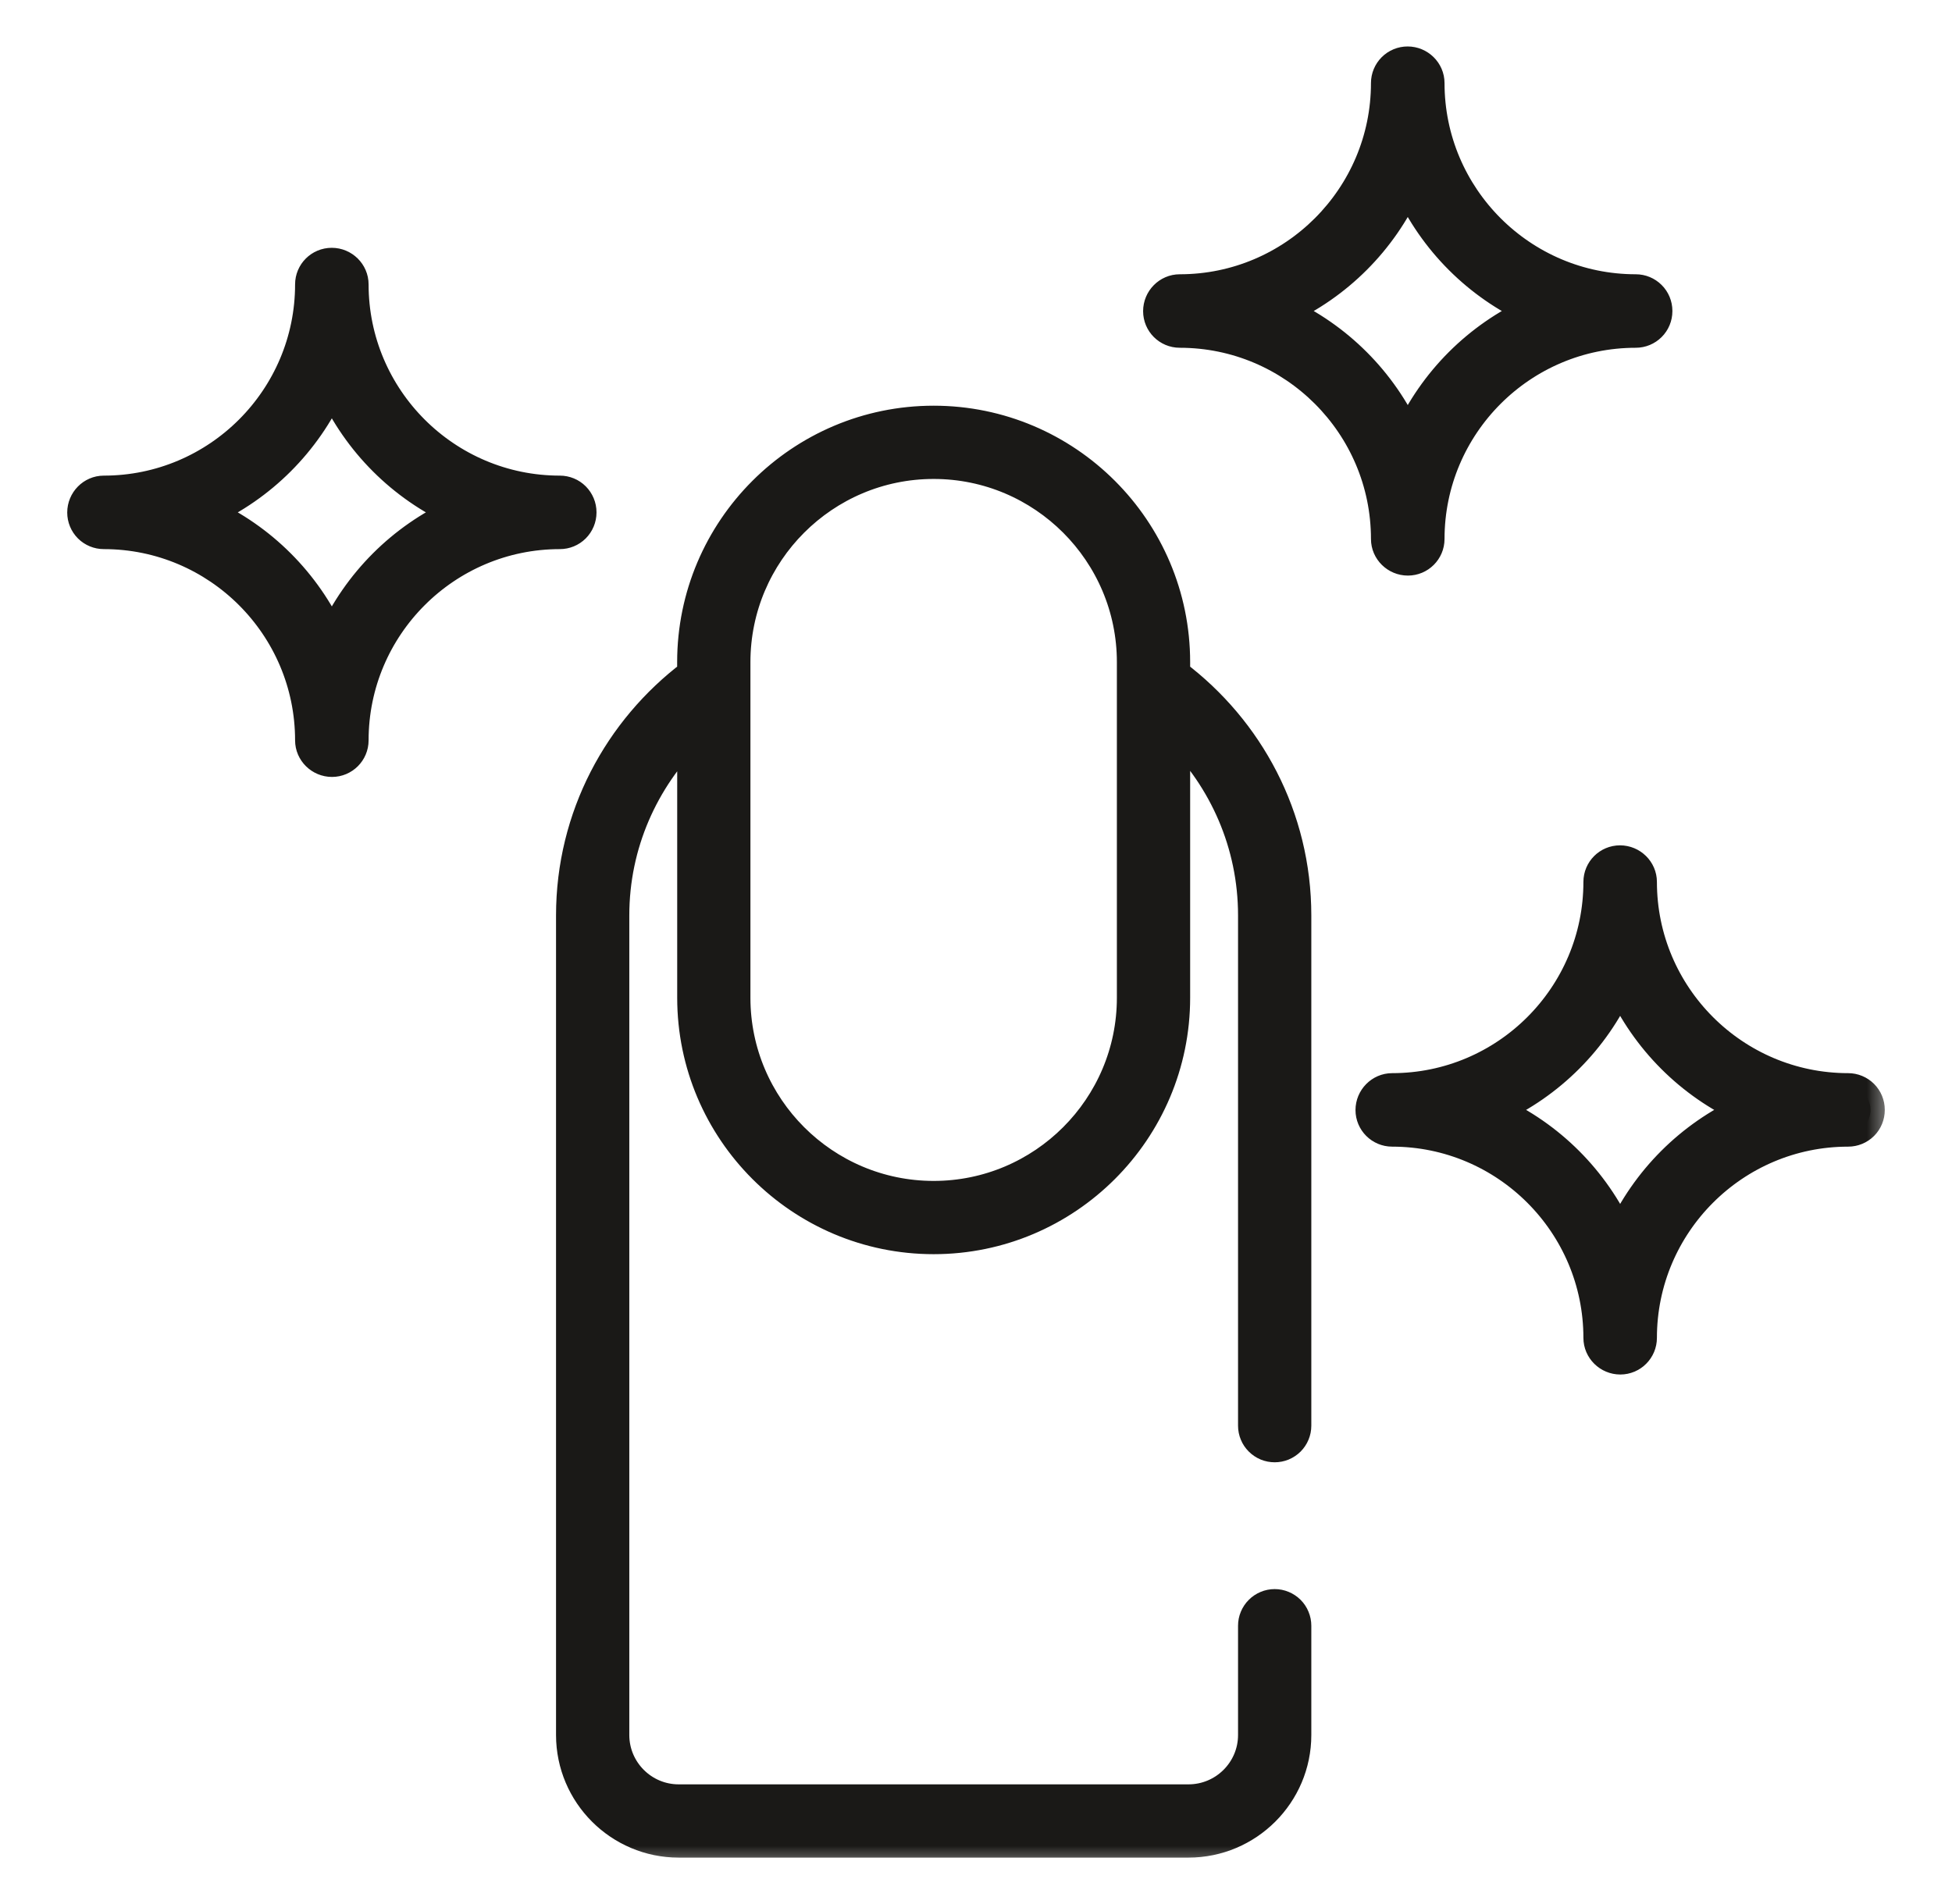
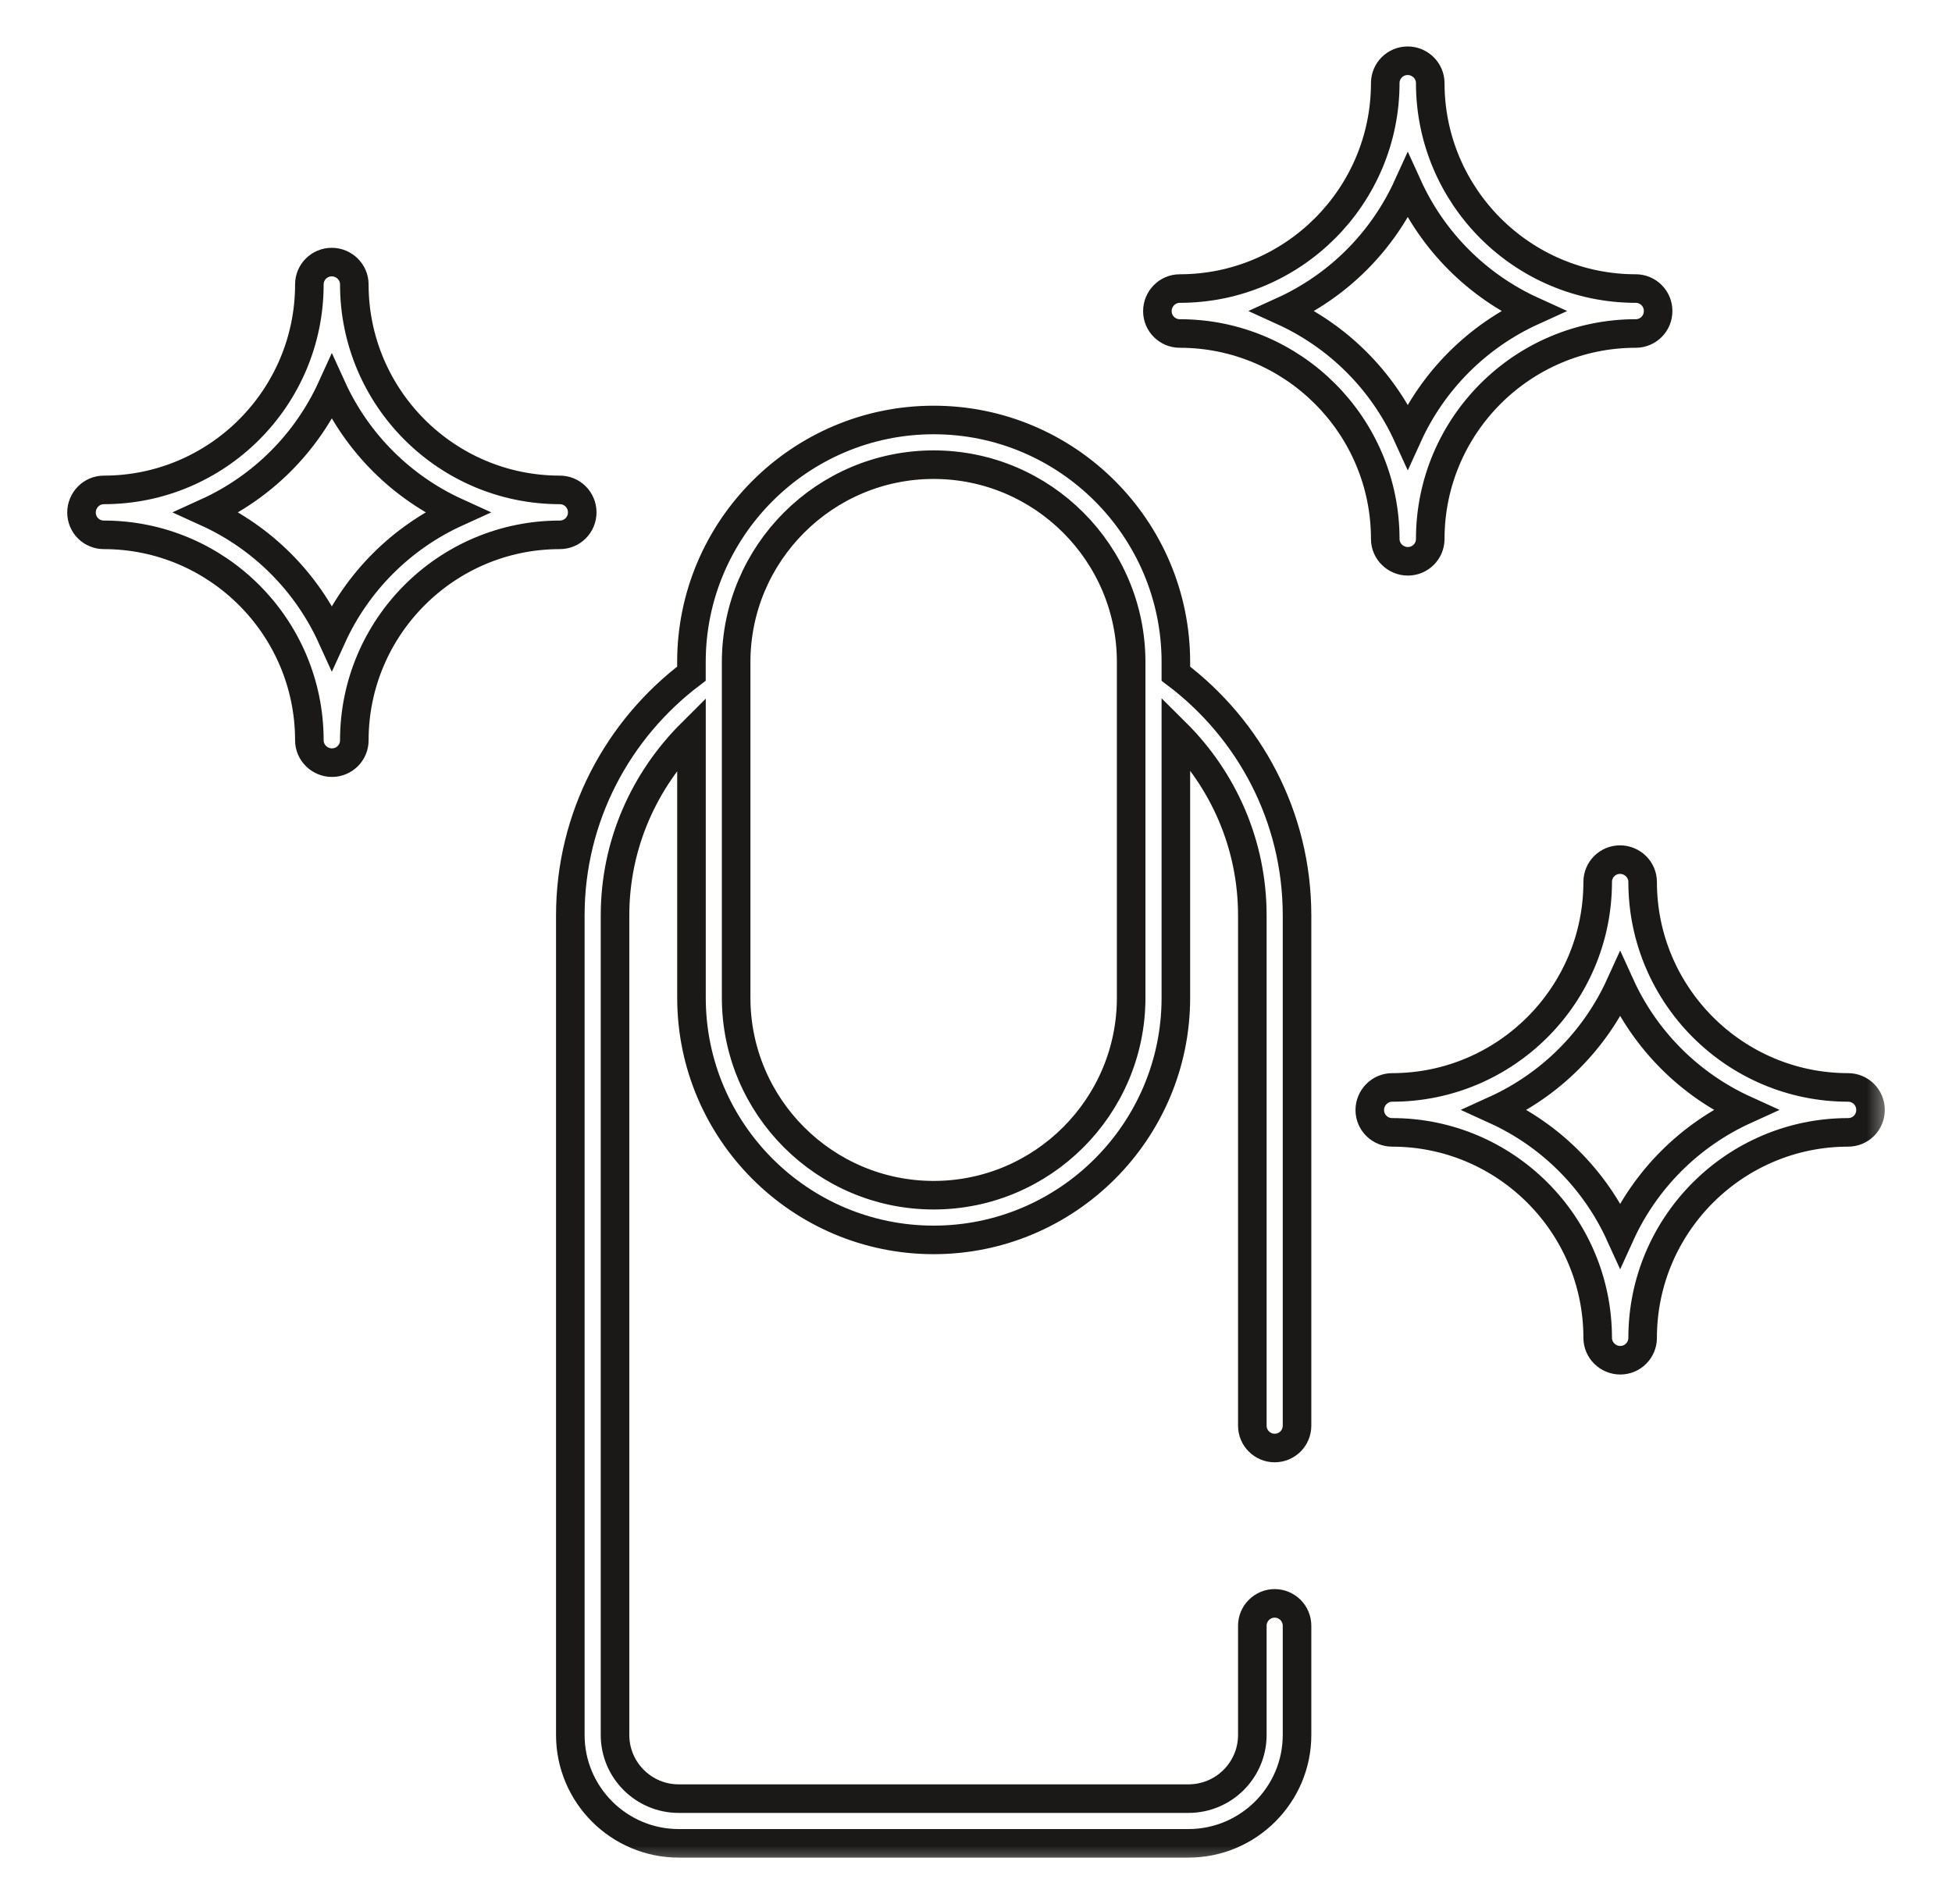
<svg xmlns="http://www.w3.org/2000/svg" fill="none" viewBox="0 0 41 40" height="40" width="41">
  <mask fill="black" height="39" width="39" y="0.276" x="0.712" maskUnits="userSpaceOnUse" id="path-1-outside-1_4782_1592">
    <rect height="39" width="39" y="0.276" x="0.712" fill="white" />
-     <path d="M26.774 30.42C26.835 30.42 26.896 30.408 26.953 30.385C27.01 30.361 27.062 30.326 27.106 30.283C27.149 30.239 27.184 30.188 27.207 30.131C27.231 30.074 27.243 30.013 27.243 29.951V19.232C27.243 17.155 26.241 15.316 24.698 14.153V13.91C24.698 11.105 22.416 8.823 19.611 8.823C16.806 8.823 14.523 11.105 14.523 13.91V14.152C12.982 15.316 11.979 17.155 11.979 19.232V36.449C11.979 37.703 13 38.725 14.255 38.725H24.963C26.22 38.725 27.243 37.703 27.243 36.449V34.154C27.243 34.092 27.231 34.031 27.207 33.974C27.184 33.917 27.149 33.865 27.106 33.822C27.062 33.778 27.01 33.744 26.953 33.72C26.896 33.696 26.835 33.684 26.774 33.684C26.712 33.684 26.651 33.696 26.594 33.72C26.537 33.744 26.485 33.778 26.442 33.822C26.398 33.865 26.364 33.917 26.34 33.974C26.316 34.031 26.304 34.092 26.304 34.154V36.449C26.304 37.186 25.703 37.786 24.963 37.786H14.255C13.518 37.786 12.918 37.186 12.918 36.449V19.232C12.918 17.732 13.537 16.383 14.524 15.4V20.961C14.524 23.766 16.806 26.048 19.611 26.048C22.416 26.048 24.698 23.766 24.698 20.961V15.391C25.688 16.374 26.304 17.73 26.304 19.232V29.951C26.304 30.013 26.316 30.074 26.34 30.131C26.363 30.188 26.398 30.239 26.442 30.283C26.485 30.326 26.537 30.361 26.594 30.385C26.651 30.408 26.712 30.42 26.774 30.42ZM23.759 20.961C23.759 23.248 21.898 25.109 19.611 25.109C17.323 25.109 15.462 23.248 15.462 20.961V13.91C15.462 11.623 17.323 9.762 19.611 9.762C21.898 9.762 23.759 11.623 23.759 13.91V20.961ZM38.819 22.845C36.439 22.845 34.502 20.909 34.502 18.528C34.502 18.269 34.286 18.059 34.027 18.059C33.768 18.059 33.558 18.269 33.558 18.528C33.558 20.909 31.621 22.845 29.241 22.845C28.982 22.845 28.771 23.061 28.771 23.32C28.771 23.579 28.982 23.789 29.241 23.789C31.621 23.789 33.558 25.726 33.558 28.106C33.558 28.365 33.773 28.576 34.033 28.576C34.292 28.576 34.502 28.365 34.502 28.106C34.502 25.726 36.439 23.789 38.819 23.789C38.943 23.789 39.063 23.74 39.151 23.652C39.239 23.564 39.288 23.445 39.288 23.32V23.314C39.288 23.19 39.239 23.071 39.151 22.983C39.063 22.895 38.943 22.845 38.819 22.845ZM34.03 25.941C33.501 24.778 32.569 23.846 31.406 23.317C32.569 22.788 33.501 21.856 34.03 20.693C34.559 21.856 35.491 22.788 36.654 23.317C35.491 23.846 34.559 24.778 34.03 25.941ZM29.566 1.276C29.442 1.276 29.322 1.325 29.234 1.413C29.146 1.501 29.096 1.62 29.096 1.745C29.096 4.125 27.16 6.062 24.78 6.062C24.52 6.062 24.31 6.277 24.31 6.537C24.31 6.796 24.52 7.006 24.78 7.006C27.16 7.006 29.096 8.942 29.096 11.323C29.096 11.582 29.312 11.792 29.571 11.792C29.831 11.792 30.041 11.582 30.041 11.323C30.041 8.943 31.977 7.006 34.358 7.006C34.482 7.006 34.601 6.957 34.689 6.869C34.778 6.781 34.827 6.661 34.827 6.537V6.531C34.827 6.407 34.778 6.287 34.689 6.199C34.601 6.111 34.482 6.062 34.358 6.062C31.977 6.062 30.041 4.125 30.041 1.745C30.041 1.486 29.825 1.276 29.566 1.276ZM32.193 6.534C31.03 7.063 30.098 7.995 29.569 9.158C29.04 7.995 28.108 7.063 26.945 6.534C28.108 6.005 29.04 5.073 29.569 3.91C30.098 5.073 31.03 6.005 32.193 6.534ZM2.181 11.236C4.562 11.236 6.498 13.172 6.498 15.553C6.498 15.812 6.714 16.022 6.973 16.022C7.232 16.022 7.442 15.812 7.442 15.553C7.442 13.173 9.379 11.236 11.759 11.236C11.884 11.236 12.003 11.187 12.091 11.099C12.179 11.011 12.229 10.891 12.229 10.767V10.761C12.229 10.637 12.179 10.518 12.091 10.429C12.003 10.341 11.884 10.292 11.759 10.292C9.379 10.292 7.442 8.356 7.442 5.975C7.442 5.716 7.227 5.506 6.968 5.506C6.708 5.506 6.498 5.716 6.498 5.975C6.498 8.355 4.562 10.292 2.181 10.292C1.922 10.292 1.712 10.507 1.712 10.767C1.712 10.891 1.761 11.011 1.849 11.099C1.937 11.187 2.057 11.236 2.181 11.236ZM6.97 8.14C7.499 9.303 8.431 10.235 9.594 10.764C8.431 11.293 7.499 12.225 6.97 13.388C6.441 12.225 5.509 11.293 4.346 10.764C5.509 10.235 6.441 9.303 6.97 8.14Z" />
+     <path d="M26.774 30.42C26.835 30.42 26.896 30.408 26.953 30.385C27.01 30.361 27.062 30.326 27.106 30.283C27.149 30.239 27.184 30.188 27.207 30.131C27.231 30.074 27.243 30.013 27.243 29.951V19.232C27.243 17.155 26.241 15.316 24.698 14.153V13.91C24.698 11.105 22.416 8.823 19.611 8.823C16.806 8.823 14.523 11.105 14.523 13.91V14.152C12.982 15.316 11.979 17.155 11.979 19.232V36.449C11.979 37.703 13 38.725 14.255 38.725H24.963C26.22 38.725 27.243 37.703 27.243 36.449V34.154C27.243 34.092 27.231 34.031 27.207 33.974C27.184 33.917 27.149 33.865 27.106 33.822C27.062 33.778 27.01 33.744 26.953 33.72C26.896 33.696 26.835 33.684 26.774 33.684C26.712 33.684 26.651 33.696 26.594 33.72C26.537 33.744 26.485 33.778 26.442 33.822C26.398 33.865 26.364 33.917 26.34 33.974C26.316 34.031 26.304 34.092 26.304 34.154V36.449C26.304 37.186 25.703 37.786 24.963 37.786H14.255C13.518 37.786 12.918 37.186 12.918 36.449C12.918 17.732 13.537 16.383 14.524 15.4V20.961C14.524 23.766 16.806 26.048 19.611 26.048C22.416 26.048 24.698 23.766 24.698 20.961V15.391C25.688 16.374 26.304 17.73 26.304 19.232V29.951C26.304 30.013 26.316 30.074 26.34 30.131C26.363 30.188 26.398 30.239 26.442 30.283C26.485 30.326 26.537 30.361 26.594 30.385C26.651 30.408 26.712 30.42 26.774 30.42ZM23.759 20.961C23.759 23.248 21.898 25.109 19.611 25.109C17.323 25.109 15.462 23.248 15.462 20.961V13.91C15.462 11.623 17.323 9.762 19.611 9.762C21.898 9.762 23.759 11.623 23.759 13.91V20.961ZM38.819 22.845C36.439 22.845 34.502 20.909 34.502 18.528C34.502 18.269 34.286 18.059 34.027 18.059C33.768 18.059 33.558 18.269 33.558 18.528C33.558 20.909 31.621 22.845 29.241 22.845C28.982 22.845 28.771 23.061 28.771 23.32C28.771 23.579 28.982 23.789 29.241 23.789C31.621 23.789 33.558 25.726 33.558 28.106C33.558 28.365 33.773 28.576 34.033 28.576C34.292 28.576 34.502 28.365 34.502 28.106C34.502 25.726 36.439 23.789 38.819 23.789C38.943 23.789 39.063 23.74 39.151 23.652C39.239 23.564 39.288 23.445 39.288 23.32V23.314C39.288 23.19 39.239 23.071 39.151 22.983C39.063 22.895 38.943 22.845 38.819 22.845ZM34.03 25.941C33.501 24.778 32.569 23.846 31.406 23.317C32.569 22.788 33.501 21.856 34.03 20.693C34.559 21.856 35.491 22.788 36.654 23.317C35.491 23.846 34.559 24.778 34.03 25.941ZM29.566 1.276C29.442 1.276 29.322 1.325 29.234 1.413C29.146 1.501 29.096 1.62 29.096 1.745C29.096 4.125 27.16 6.062 24.78 6.062C24.52 6.062 24.31 6.277 24.31 6.537C24.31 6.796 24.52 7.006 24.78 7.006C27.16 7.006 29.096 8.942 29.096 11.323C29.096 11.582 29.312 11.792 29.571 11.792C29.831 11.792 30.041 11.582 30.041 11.323C30.041 8.943 31.977 7.006 34.358 7.006C34.482 7.006 34.601 6.957 34.689 6.869C34.778 6.781 34.827 6.661 34.827 6.537V6.531C34.827 6.407 34.778 6.287 34.689 6.199C34.601 6.111 34.482 6.062 34.358 6.062C31.977 6.062 30.041 4.125 30.041 1.745C30.041 1.486 29.825 1.276 29.566 1.276ZM32.193 6.534C31.03 7.063 30.098 7.995 29.569 9.158C29.04 7.995 28.108 7.063 26.945 6.534C28.108 6.005 29.04 5.073 29.569 3.91C30.098 5.073 31.03 6.005 32.193 6.534ZM2.181 11.236C4.562 11.236 6.498 13.172 6.498 15.553C6.498 15.812 6.714 16.022 6.973 16.022C7.232 16.022 7.442 15.812 7.442 15.553C7.442 13.173 9.379 11.236 11.759 11.236C11.884 11.236 12.003 11.187 12.091 11.099C12.179 11.011 12.229 10.891 12.229 10.767V10.761C12.229 10.637 12.179 10.518 12.091 10.429C12.003 10.341 11.884 10.292 11.759 10.292C9.379 10.292 7.442 8.356 7.442 5.975C7.442 5.716 7.227 5.506 6.968 5.506C6.708 5.506 6.498 5.716 6.498 5.975C6.498 8.355 4.562 10.292 2.181 10.292C1.922 10.292 1.712 10.507 1.712 10.767C1.712 10.891 1.761 11.011 1.849 11.099C1.937 11.187 2.057 11.236 2.181 11.236ZM6.97 8.14C7.499 9.303 8.431 10.235 9.594 10.764C8.431 11.293 7.499 12.225 6.97 13.388C6.441 12.225 5.509 11.293 4.346 10.764C5.509 10.235 6.441 9.303 6.97 8.14Z" />
  </mask>
-   <path fill="#1A1917" d="M26.774 30.42C26.835 30.42 26.896 30.408 26.953 30.385C27.01 30.361 27.062 30.326 27.106 30.283C27.149 30.239 27.184 30.188 27.207 30.131C27.231 30.074 27.243 30.013 27.243 29.951V19.232C27.243 17.155 26.241 15.316 24.698 14.153V13.91C24.698 11.105 22.416 8.823 19.611 8.823C16.806 8.823 14.523 11.105 14.523 13.91V14.152C12.982 15.316 11.979 17.155 11.979 19.232V36.449C11.979 37.703 13 38.725 14.255 38.725H24.963C26.22 38.725 27.243 37.703 27.243 36.449V34.154C27.243 34.092 27.231 34.031 27.207 33.974C27.184 33.917 27.149 33.865 27.106 33.822C27.062 33.778 27.01 33.744 26.953 33.72C26.896 33.696 26.835 33.684 26.774 33.684C26.712 33.684 26.651 33.696 26.594 33.72C26.537 33.744 26.485 33.778 26.442 33.822C26.398 33.865 26.364 33.917 26.34 33.974C26.316 34.031 26.304 34.092 26.304 34.154V36.449C26.304 37.186 25.703 37.786 24.963 37.786H14.255C13.518 37.786 12.918 37.186 12.918 36.449V19.232C12.918 17.732 13.537 16.383 14.524 15.4V20.961C14.524 23.766 16.806 26.048 19.611 26.048C22.416 26.048 24.698 23.766 24.698 20.961V15.391C25.688 16.374 26.304 17.73 26.304 19.232V29.951C26.304 30.013 26.316 30.074 26.34 30.131C26.363 30.188 26.398 30.239 26.442 30.283C26.485 30.326 26.537 30.361 26.594 30.385C26.651 30.408 26.712 30.42 26.774 30.42ZM23.759 20.961C23.759 23.248 21.898 25.109 19.611 25.109C17.323 25.109 15.462 23.248 15.462 20.961V13.91C15.462 11.623 17.323 9.762 19.611 9.762C21.898 9.762 23.759 11.623 23.759 13.91V20.961ZM38.819 22.845C36.439 22.845 34.502 20.909 34.502 18.528C34.502 18.269 34.286 18.059 34.027 18.059C33.768 18.059 33.558 18.269 33.558 18.528C33.558 20.909 31.621 22.845 29.241 22.845C28.982 22.845 28.771 23.061 28.771 23.32C28.771 23.579 28.982 23.789 29.241 23.789C31.621 23.789 33.558 25.726 33.558 28.106C33.558 28.365 33.773 28.576 34.033 28.576C34.292 28.576 34.502 28.365 34.502 28.106C34.502 25.726 36.439 23.789 38.819 23.789C38.943 23.789 39.063 23.74 39.151 23.652C39.239 23.564 39.288 23.445 39.288 23.32V23.314C39.288 23.19 39.239 23.071 39.151 22.983C39.063 22.895 38.943 22.845 38.819 22.845ZM34.03 25.941C33.501 24.778 32.569 23.846 31.406 23.317C32.569 22.788 33.501 21.856 34.03 20.693C34.559 21.856 35.491 22.788 36.654 23.317C35.491 23.846 34.559 24.778 34.03 25.941ZM29.566 1.276C29.442 1.276 29.322 1.325 29.234 1.413C29.146 1.501 29.096 1.62 29.096 1.745C29.096 4.125 27.16 6.062 24.78 6.062C24.52 6.062 24.31 6.277 24.31 6.537C24.31 6.796 24.52 7.006 24.78 7.006C27.16 7.006 29.096 8.942 29.096 11.323C29.096 11.582 29.312 11.792 29.571 11.792C29.831 11.792 30.041 11.582 30.041 11.323C30.041 8.943 31.977 7.006 34.358 7.006C34.482 7.006 34.601 6.957 34.689 6.869C34.778 6.781 34.827 6.661 34.827 6.537V6.531C34.827 6.407 34.778 6.287 34.689 6.199C34.601 6.111 34.482 6.062 34.358 6.062C31.977 6.062 30.041 4.125 30.041 1.745C30.041 1.486 29.825 1.276 29.566 1.276ZM32.193 6.534C31.03 7.063 30.098 7.995 29.569 9.158C29.04 7.995 28.108 7.063 26.945 6.534C28.108 6.005 29.04 5.073 29.569 3.91C30.098 5.073 31.03 6.005 32.193 6.534ZM2.181 11.236C4.562 11.236 6.498 13.172 6.498 15.553C6.498 15.812 6.714 16.022 6.973 16.022C7.232 16.022 7.442 15.812 7.442 15.553C7.442 13.173 9.379 11.236 11.759 11.236C11.884 11.236 12.003 11.187 12.091 11.099C12.179 11.011 12.229 10.891 12.229 10.767V10.761C12.229 10.637 12.179 10.518 12.091 10.429C12.003 10.341 11.884 10.292 11.759 10.292C9.379 10.292 7.442 8.356 7.442 5.975C7.442 5.716 7.227 5.506 6.968 5.506C6.708 5.506 6.498 5.716 6.498 5.975C6.498 8.355 4.562 10.292 2.181 10.292C1.922 10.292 1.712 10.507 1.712 10.767C1.712 10.891 1.761 11.011 1.849 11.099C1.937 11.187 2.057 11.236 2.181 11.236ZM6.97 8.14C7.499 9.303 8.431 10.235 9.594 10.764C8.431 11.293 7.499 12.225 6.97 13.388C6.441 12.225 5.509 11.293 4.346 10.764C5.509 10.235 6.441 9.303 6.97 8.14Z" />
  <path mask="url(#path-1-outside-1_4782_1592)" stroke-width="0.6" stroke="#1A1917" d="M26.774 30.42C26.835 30.42 26.896 30.408 26.953 30.385C27.01 30.361 27.062 30.326 27.106 30.283C27.149 30.239 27.184 30.188 27.207 30.131C27.231 30.074 27.243 30.013 27.243 29.951V19.232C27.243 17.155 26.241 15.316 24.698 14.153V13.91C24.698 11.105 22.416 8.823 19.611 8.823C16.806 8.823 14.523 11.105 14.523 13.91V14.152C12.982 15.316 11.979 17.155 11.979 19.232V36.449C11.979 37.703 13 38.725 14.255 38.725H24.963C26.22 38.725 27.243 37.703 27.243 36.449V34.154C27.243 34.092 27.231 34.031 27.207 33.974C27.184 33.917 27.149 33.865 27.106 33.822C27.062 33.778 27.01 33.744 26.953 33.72C26.896 33.696 26.835 33.684 26.774 33.684C26.712 33.684 26.651 33.696 26.594 33.72C26.537 33.744 26.485 33.778 26.442 33.822C26.398 33.865 26.364 33.917 26.34 33.974C26.316 34.031 26.304 34.092 26.304 34.154V36.449C26.304 37.186 25.703 37.786 24.963 37.786H14.255C13.518 37.786 12.918 37.186 12.918 36.449V19.232C12.918 17.732 13.537 16.383 14.524 15.4V20.961C14.524 23.766 16.806 26.048 19.611 26.048C22.416 26.048 24.698 23.766 24.698 20.961V15.391C25.688 16.374 26.304 17.73 26.304 19.232V29.951C26.304 30.013 26.316 30.074 26.34 30.131C26.363 30.188 26.398 30.239 26.442 30.283C26.485 30.326 26.537 30.361 26.594 30.385C26.651 30.408 26.712 30.42 26.774 30.42ZM23.759 20.961C23.759 23.248 21.898 25.109 19.611 25.109C17.323 25.109 15.462 23.248 15.462 20.961V13.91C15.462 11.623 17.323 9.762 19.611 9.762C21.898 9.762 23.759 11.623 23.759 13.91V20.961ZM38.819 22.845C36.439 22.845 34.502 20.909 34.502 18.528C34.502 18.269 34.286 18.059 34.027 18.059C33.768 18.059 33.558 18.269 33.558 18.528C33.558 20.909 31.621 22.845 29.241 22.845C28.982 22.845 28.771 23.061 28.771 23.32C28.771 23.579 28.982 23.789 29.241 23.789C31.621 23.789 33.558 25.726 33.558 28.106C33.558 28.365 33.773 28.576 34.033 28.576C34.292 28.576 34.502 28.365 34.502 28.106C34.502 25.726 36.439 23.789 38.819 23.789C38.943 23.789 39.063 23.74 39.151 23.652C39.239 23.564 39.288 23.445 39.288 23.32V23.314C39.288 23.19 39.239 23.071 39.151 22.983C39.063 22.895 38.943 22.845 38.819 22.845ZM34.03 25.941C33.501 24.778 32.569 23.846 31.406 23.317C32.569 22.788 33.501 21.856 34.03 20.693C34.559 21.856 35.491 22.788 36.654 23.317C35.491 23.846 34.559 24.778 34.03 25.941ZM29.566 1.276C29.442 1.276 29.322 1.325 29.234 1.413C29.146 1.501 29.096 1.62 29.096 1.745C29.096 4.125 27.16 6.062 24.78 6.062C24.52 6.062 24.31 6.277 24.31 6.537C24.31 6.796 24.52 7.006 24.78 7.006C27.16 7.006 29.096 8.942 29.096 11.323C29.096 11.582 29.312 11.792 29.571 11.792C29.831 11.792 30.041 11.582 30.041 11.323C30.041 8.943 31.977 7.006 34.358 7.006C34.482 7.006 34.601 6.957 34.689 6.869C34.778 6.781 34.827 6.661 34.827 6.537V6.531C34.827 6.407 34.778 6.287 34.689 6.199C34.601 6.111 34.482 6.062 34.358 6.062C31.977 6.062 30.041 4.125 30.041 1.745C30.041 1.486 29.825 1.276 29.566 1.276ZM32.193 6.534C31.03 7.063 30.098 7.995 29.569 9.158C29.04 7.995 28.108 7.063 26.945 6.534C28.108 6.005 29.04 5.073 29.569 3.91C30.098 5.073 31.03 6.005 32.193 6.534ZM2.181 11.236C4.562 11.236 6.498 13.172 6.498 15.553C6.498 15.812 6.714 16.022 6.973 16.022C7.232 16.022 7.442 15.812 7.442 15.553C7.442 13.173 9.379 11.236 11.759 11.236C11.884 11.236 12.003 11.187 12.091 11.099C12.179 11.011 12.229 10.891 12.229 10.767V10.761C12.229 10.637 12.179 10.518 12.091 10.429C12.003 10.341 11.884 10.292 11.759 10.292C9.379 10.292 7.442 8.356 7.442 5.975C7.442 5.716 7.227 5.506 6.968 5.506C6.708 5.506 6.498 5.716 6.498 5.975C6.498 8.355 4.562 10.292 2.181 10.292C1.922 10.292 1.712 10.507 1.712 10.767C1.712 10.891 1.761 11.011 1.849 11.099C1.937 11.187 2.057 11.236 2.181 11.236ZM6.97 8.14C7.499 9.303 8.431 10.235 9.594 10.764C8.431 11.293 7.499 12.225 6.97 13.388C6.441 12.225 5.509 11.293 4.346 10.764C5.509 10.235 6.441 9.303 6.97 8.14Z" />
</svg>